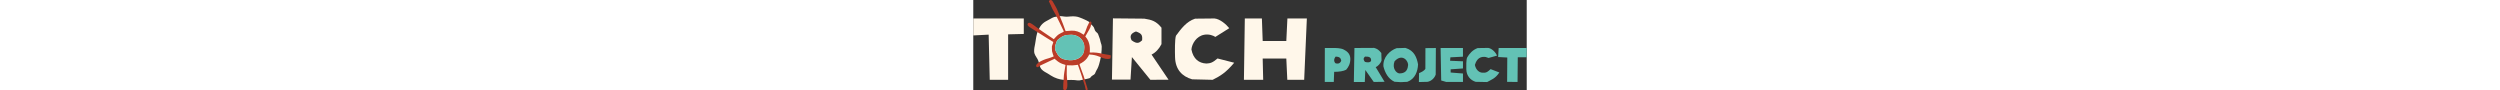
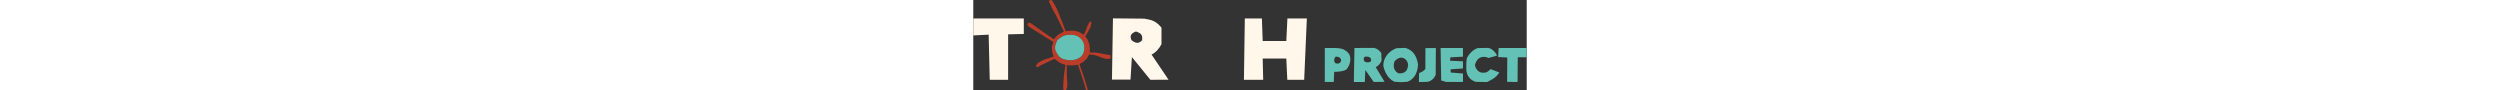
<svg xmlns="http://www.w3.org/2000/svg" id="Layer_2" height="28" viewBox="0 0 775.69 126.48">
  <rect x="0" y="0" width="775.69" height="126.48" fill="#333333" stroke="none" />
  <defs>
    <style>.cls-1{fill:#fff7ea;}.cls-2{fill:#63c2b5;}.cls-3{fill:#bb3c28;}</style>
  </defs>
  <g id="Layer_1-2">
-     <path class="cls-1" d="m132.35,112.18c3.23-.04,6.66-.32,9.85.04,2.23.26,4.64.72,6.97.42,1.76-.23,3.95-.72,5.84-1.24,2.5-.69,5.24-.83,7.57-1.69,1.74-.64,1.81-1.52,3.05-2.75,1.09-1.09,2.41-1.47,3.61-2.4,1.41-1.09,1.79-2.35,2.41-3.96.63-1.61,1.58-2.91,2.37-4.42,1.81-3.5,2.79-7.51,3.71-11.28,1.53-6.27,2.29-13.1,2.29-19.68,0-1.74-.57-3.33-1.13-4.87-.67-1.82-.88-3.69-1.38-5.5-.6-2.16-1.68-4.15-2.27-6.28-.7-2.51-2.33-2.79-3.9-4.74-1.3-1.61-1.39-3.66-2.26-5.27-.99-1.84-2-2.54-3.5-3.99-1.56-1.5-2.05-3.23-3.82-4.27-4.03-2.36-8.12-4-12.46-5.73-4.09-1.63-7.73-1.8-12.19-1.6-2.27.1-4.29.48-6.63.46-3.97-.04-8.01-1.55-11.88-.42-1.79.52-3.5.34-5.28.88-2.13.65-4.06,1.88-5.99,2.98-3.85,2.21-7.48,3.63-10.56,6.7-4.42,4.4-7.56,11.99-8.48,18.06-.48,3.2-.94,6.62-1.6,9.85-.72,3.51-1.59,7.29-1.36,10.92.28,4.33,2.78,6.9,4.79,10.57,1.61,2.94,2.19,6.73,3.25,9.94.91,2.74,1.97,4.1,4.23,5.98,2.09,1.74,4.79,2.95,7.11,4.38,2.77,1.71,5.35,3.56,8.32,4.94,6.27,2.93,11.78,3.97,18.67,3.97.22,0,.45,0,.68,0" />
    <path class="cls-3" d="m155.65,66.52c-.09-1.17,0-2.64-.35-4.01-1.71-6.59-5.84-10.97-12.37-12.97-3.72-1.14-7.52-.89-11.35-.51-3.68.36-6.84,1.84-9.67,4.04-5.23,4.06-3.87,2.29-6.18,8.23-1.58,4.06-1.74,8.1.7,11.96.69,1.1,1.28,2.25,1.96,3.35,1.99,3.21,4.81,5.37,8.43,6.4,5.54,1.57,11.19,2.12,16.72.37,6.32-1.99,10.87-5.9,11.84-12.92.17-1.21.17-2.45.26-3.94M109.39,9.4c-.17-.57-.34-1.13-.51-1.7-.11-.12-.21-.24-.32-.35-.71-1.51-1.43-3.02-2.14-4.53-.12-.13-.23-.26-.35-.4-.22-1.02.4-1.58,1.14-2.07.14-.09.27-.19.41-.28,1.66-.34,2.79.53,3.58,1.79,1.25,2.02,2.29,4.16,3.54,6.17,3.16,5.13,4.99,10.83,7.23,16.36,1.22,3.02,2.51,6,3.68,9.04,1.15,2.97,2.18,5.99,3.28,8.98.16.43.39.84.56,1.2,2.76-.22,5.38-.5,8.02-.64,5.86-.3,11.1,1.49,15.84,4.87.43.31.91.57,1.34.84,1.18-1.26,3.46-6.58,5.14-11.94.07-.11.15-.23.22-.34.82-1.7,1.6-3.42,2.49-5.08.39-.72,1.05-1.27,2.02-1.09.03.77.41,1.2,1.19,1.25-.14.82-.28,1.65-.41,2.47-.11.19-.21.38-.32.57-.14,2.6-1.27,4.84-2.54,7.03-1.8,3.12-3.59,6.25-5.48,9.54,5.68,6.4,7.01,14.08,6.21,22.36.59.08.92.18,1.24.17,5.62-.32,11.12.35,16.58,1.74,3.08.78,6.29,1.05,9.43,1.61.79.14,1.55.5,2.32.76-.17,1.4-.33,2.79-.5,4.19-4.61,1.69-8.85.22-13.03-1.56-3.9-1.66-7.89-3.01-12.11-3.57-1.54-.21-3.09-.29-4.67-.43-.48.95-.85,1.74-1.27,2.5-2.29,4.09-5.59,7.17-9.64,9.48-.53.3-1.07.61-1.64.84-.97.41-1.1,1.05-.76,1.98.87,2.36,1.61,4.78,2.55,7.11,2.17,5.37,3.97,10.86,5.5,16.45.79,2.88,1.75,5.72,2.63,8.58.12.39.28.77.38,1.17.24.95-.12,1.73-.93,1.95-.86.23-1.49-.11-1.72-.98-.29-1.11-.53-2.25-.79-3.37-.14-.6-.21-1.21-.39-1.79-1.78-5.65-3.53-11.31-5.39-16.93-1.36-4.13-2.86-8.22-4.37-12.55-2.51.29-5.04.73-7.59.83-2.56.1-5.14-.13-7.92-.22-.05,4.26-.19,8.52-.11,12.77.06,2.92.51,5.82.64,8.74.15,3.46.58,6.94-.23,10.38-.18.77-.57,1.54-1.04,2.17-.6.82-1.52,1.13-2.55.85-1.07-.29-1.76-1.02-1.78-2.21-.05-2.11-.03-4.23.09-6.34.16-2.85.59-5.69.66-8.54.12-4.92,1.16-9.72,1.88-14.55.17-1.14.38-2.27.61-3.64-.54-.2-1.07-.45-1.62-.6-3.46-.93-6.67-2.37-9.51-4.58-1.29-1-2.52-2.08-3.78-3.12.11-.17.22-.35.33-.53-.49.17-1.01.3-1.48.53-6.35,2.98-12.71,5.96-19.03,8.99-.97.46-1.77,1.26-2.68,1.85-1.14.74-2.19.77-2.82.14-.65-.65-.79-1.77-.25-2.85.24-.48.56-.96.97-1.3,1.25-1.04,2.46-2.19,3.86-2.98,3.74-2.12,7.7-3.72,11.9-4.79,2.54-.64,4.96-1.77,7.53-2.72-.81-2.5-1.83-4.77-2.24-7.14-.4-2.31-.19-4.73-.24-7.1.57-1.63,1.14-3.27,1.71-4.9.24-.69.35-1.33-.58-1.58-3.07-1.88-6.17-3.74-9.21-5.66-7.66-4.83-15.31-9.69-22.95-14.56-.63-.4-1.22-.87-1.76-1.39-1.46-1.38-1.76-2.63-.96-3.74.84-1.16,2.15-1.4,3.83-.48,1.61.88,3.2,1.83,4.65,2.94,8.17,6.26,16.74,11.95,25.29,17.67.84.56,1.67,1.15,2.6,1.79,1.14-1.25,2.18-2.49,3.34-3.61,1.21-1.18,2.41-2.42,3.82-3.31,1.88-1.19,3.95-2.06,5.94-3.07.17-.1.33-.2.5-.31.79-.75.06-1.43-.21-2.01-1.72-3.7-3.5-7.38-5.29-11.04-1.61-3.3-3.2-6.61-4.91-9.86-1.68-3.17-3.52-6.26-5.24-9.41-.45-.82-.74-1.72-1.11-2.58-.1-.12-.2-.23-.3-.35" />
    <path class="cls-2" d="m155.65,66.52c-.09,1.49-.09,2.73-.26,3.94-.97,7.02-5.52,10.93-11.84,12.92-5.54,1.74-11.19,1.19-16.72-.37-3.63-1.03-6.45-3.18-8.43-6.4-.68-1.1-1.27-2.26-1.96-3.35-2.44-3.86-2.29-7.9-.7-11.97,2.32-5.95.96-4.17,6.18-8.23,2.83-2.2,5.99-3.67,9.67-4.04,3.83-.38,7.62-.63,11.35.51,6.53,2.01,10.66,6.39,12.37,12.97.35,1.36.26,2.84.35,4.01" />
    <polygon class="cls-1" points="23.09 111.85 48.83 111.85 48.83 48.13 70.81 47.58 70.81 25.87 0 25.87 0 49.66 21.56 48.55 23.09 111.85" />
    <path class="cls-1" d="m236.65,56.48c-3.62,3.2-6.54,6.12-14.75,0-3.06-6.12-.97-9.74,6.12-12.38,8.35,2.92,9.18,5.43,8.62,12.38m-42.29,55.09h26.02l1.95-31.58,25.88,31.86,25.46-.14-23.79-35.2c5.84-2.92,10.43-7.93,13.91-14.61v-23.09c-7.51-9.18-13.36-10.99-24.07-12.66l-43.96-.42-1.39,85.84Z" />
-     <path class="cls-1" d="m335.52,111.85c10.85-5.43,18.5-10.02,30.19-23.93l-23.37-5.98c-7.09,6.12-10.3,6.82-15.58,7.1-10.43-.42-18.5-6.4-21.01-19.76.7-8.07,7.1-18.64,17.95-20.59,6.4-1.25,12.8,1.11,15.58,3.06l19.48-12.24c-4.31-5.43-12.94-12.94-20.73-13.63l-27.13.28c-12.1,3.9-19.76,14.33-26.85,23.93-1.67,5.01-1.53,21.15-1.25,30.33.56,17.11,9.88,26.71,23.93,30.74l28.8.7Z" />
    <polygon class="cls-1" points="379.33 111.85 406.32 111.85 405.63 82.08 438.74 82.08 440.13 111.85 463.78 111.85 467.53 25.87 440.27 25.87 438.74 57.45 405.63 57.45 404.51 25.87 380.58 25.87 379.33 111.85" />
    <path class="cls-2" d="m748.2,114.75l14.63.08.31-34.59h12.48l.08-12.93h-39.36l-.69,12.62,12.79.69-.23,34.13Zm-27.97.23c5.55-3.23,11.32-4.62,17.1-13.4l-12.25-4.7c-3.78,3.47-5.7,5.32-10.55,5.01-4.85.31-10.01-3.47-11.48-10.86,1.23-3.93,3.54-9.94,10.24-11.17,4.62-.62,6.01.38,8.94,1.39l11.86-3.31c-2.31-5.39-7.94-10.24-12.4-10.78l-14.79.23c-6.86,2.46-11.63,7.78-14.64,13.1-1.54,3-1.31,12.94-1.23,16.64.23,9.55,6.08,15.32,13.02,17.55l16.18.31Zm-64.4-2.16l6.93,2h23.57v-11.79l-17.26-1.39v-4.47l17.26-1.23v-10.01l-18.03-.77.38-4.8,17.64-.92v-12.16h-31.34l.85,45.52Zm-31.27,2.16l12.17-.31c5.08-.92,9.7-5.07,11.39-10.15l.08-13.15.15-24.07-14.63.15-.08,29.07c-2.23,3.31-6.55,5.07-8.86,5.92l-.23,12.53Zm-15.26-22.8c-.77,7.32-4.7,10.71-12.09,10.71-4.08-.23-10.55-6.93-6.78-16.95,11.02-12.09,20.26.15,18.87,6.24h0Zm-10.17,22.95l9.24-.46c10.78-3.93,14.56-14.56,15.02-24.41-1.69-9.24-5.01-19.33-17.64-23.11l-12.48.38c-9.24,3.23-19.34,12.48-18.41,25.57,2.16,8.55,6.39,17.18,15.48,21.49l8.78.54Zm-41.52-30.52c0,1.69-2.24,3.84-8.64,2.15-1.92-2.38-3-4.77.15-7.46,5.78-.08,8.48.92,8.48,5.3m-24.19,30.36h15.32l.77-16.87,11.79,16.79,15.17-.23-12.47-20.64c2.93-.85,7.16-5.39,8.24-9.32l-.31-10.4c-3.93-4.85-6-5.93-10.09-7.16l-27.58.15-.85,47.67Zm-17.65-29.82c-.92,2.15-2.93,5.15-8.09,3.54-2.77-2.61-2.08-6.53.08-9.3,5.55,0,7.39,2,8.01,5.77m-23.1,29.67h12.62l.54-14.14c6.47.08,13.1-.92,16.79-2.92,3.39-3.84,5.86-8.53,5.86-15.22,0-7.39-5.08-11-9.4-13.16-4.39-2.15-11.25-2.08-13.56-2.08h-12.78l-.08,47.52Z" />
  </g>
</svg>